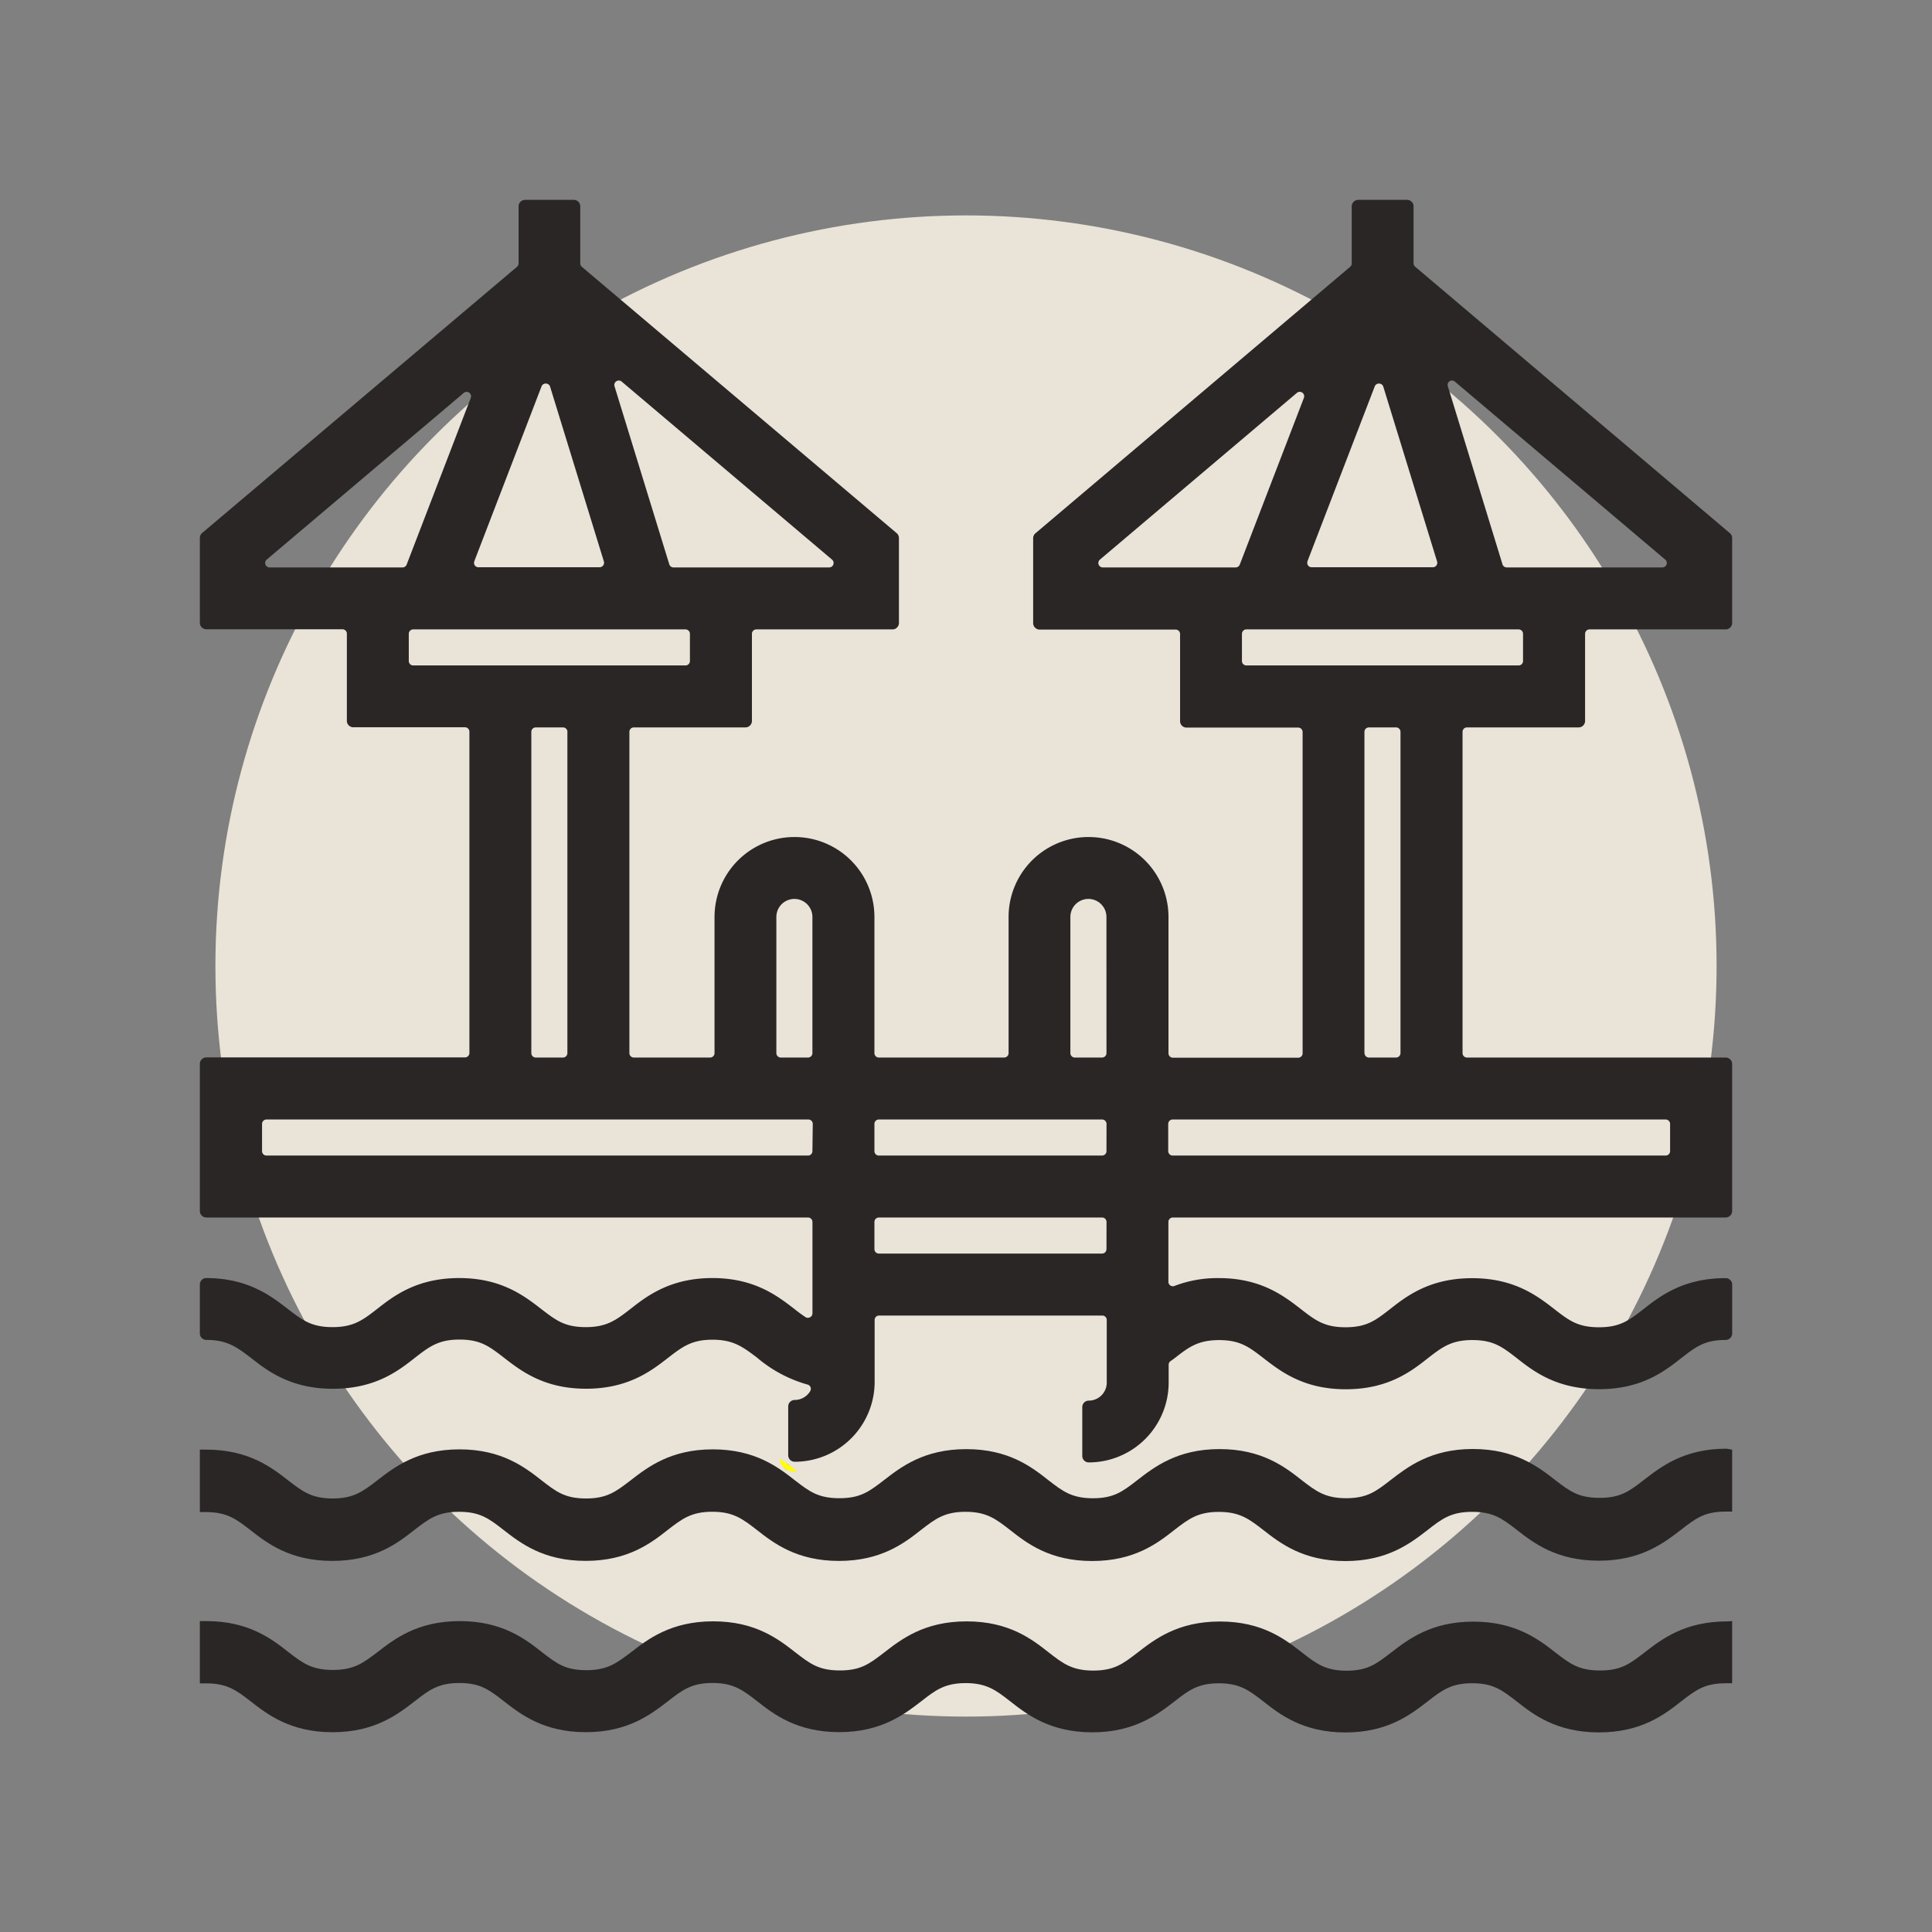
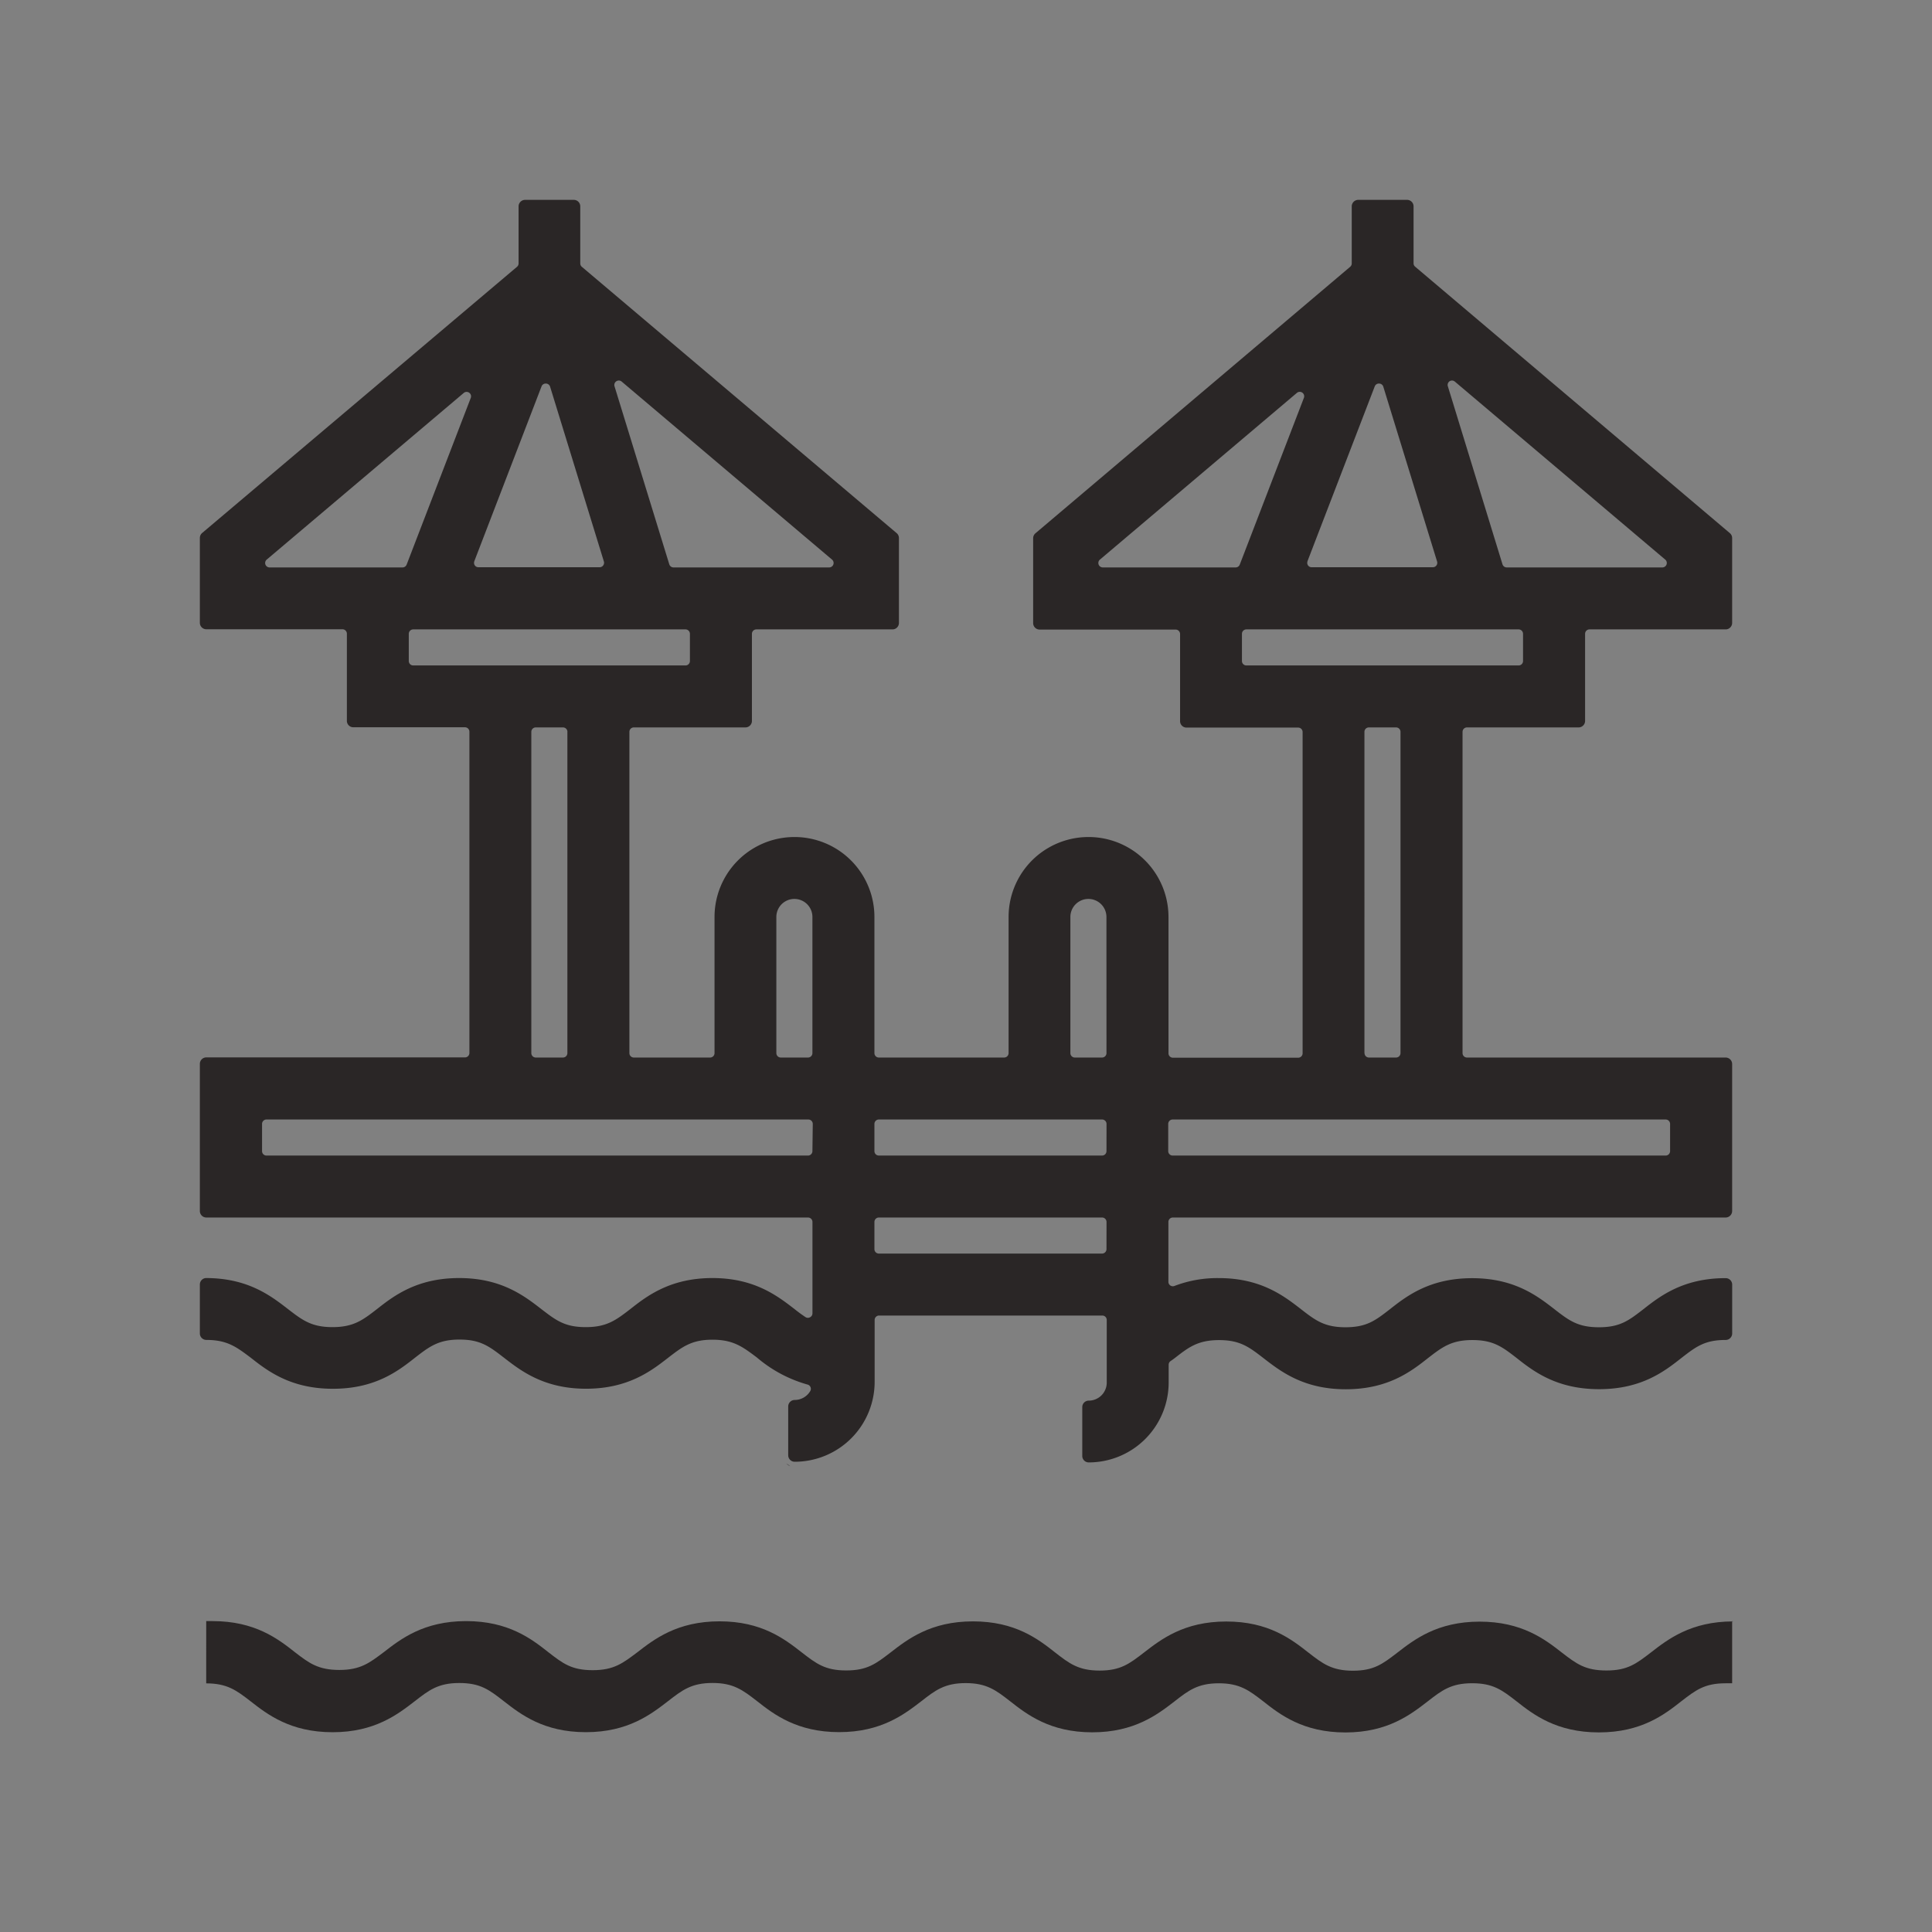
<svg xmlns="http://www.w3.org/2000/svg" viewBox="0 0 435 435">
  <rect x="0" y="0" width="435" height="435" fill="#808080" stroke="none" />
  <defs>
    <style>.cls-1{fill:#eae3d8;}.cls-2{fill:#2a2626;}.cls-3{fill:#ff0;}</style>
  </defs>
  <g id="Calque_10" data-name="Calque 10">
-     <circle class="cls-1" cx="217.5" cy="217.5" r="169" />
-     <path class="cls-2" d="M177.39,331a3.43,3.43,0,0,1-1-.7C176.74,330.5,177.07,330.73,177.39,331Z" />
-     <path class="cls-2" d="M390,326.39v13.95h-1.46c-4.75,0-6.71,1.52-10,4.06-3.81,2.94-9,7-18.54,7s-14.73-4-18.56-7c-3.27-2.52-5.25-4-10-4s-6.83,1.61-10,4.08c-3.8,2.94-9,7-18.5,7s-14.69-4-18.51-7c-3.17-2.45-5.27-4.07-10-4.07s-6.83,1.61-10,4.06c-3.81,3-9,7-18.53,7s-14.69-4-18.5-7c-3.16-2.46-5.26-4.08-10-4.08s-6.83,1.61-10,4.06c-3.8,3-9,7-18.51,7s-14.69-4-18.51-7c-3.17-2.45-5.26-4.07-10-4.07s-6.82,1.61-10,4.06c-3.8,3-9,7-18.52,7s-14.68-4-18.52-7c-3.27-2.53-5.24-4.05-10-4.05s-6.82,1.61-10,4.06c-3.8,3-9,7-18.52,7s-14.7-4-18.51-7c-3.15-2.43-5.22-4-10-4H45V326.39h1.45c9.5,0,14.7,4,18.53,7,3.14,2.43,5.22,4,9.94,4s6.81-1.61,10-4.06c3.81-2.95,9-7,18.52-7s14.69,4,18.52,7c3.26,2.53,5.23,4.06,10,4.06s6.78-1.6,10-4.06c3.81-2.95,9-7,18.52-7s14.7,4,18.53,7c3.27,2.52,5.25,4,10,4s6.69-1.52,10-4.05c3.81-2.95,9-7,18.54-7s14.7,4,18.51,7c3.16,2.45,5.25,4.06,10,4.06s6.72-1.53,10-4.07c3.81-2.94,9-7,18.52-7s14.7,4,18.51,7c3.17,2.45,5.26,4.06,10,4.06s6.72-1.53,10-4.08c3.81-2.93,9-7,18.52-7s14.71,4,18.56,7c3.27,2.52,5.25,4,10,4s6.7-1.52,10-4.07c3.81-2.94,9-7,18.53-7Z" />
-     <path class="cls-3" d="M177.93,330.12h0c-.27-.21-.56-.41-.85-.6-.5-.36-1-.7-1.59-1a3.57,3.57,0,0,0,.91,1.78h0a3.43,3.43,0,0,0,1,.7h0a3.4,3.4,0,0,0,1.46.33c.2,0,.41,0,.61,0Q178.76,330.72,177.93,330.12Z" />
-     <path class="cls-2" d="M390,365V379h-1.46c-4.75,0-6.72,1.53-10,4.06-3.8,3-9,7-18.54,7s-14.74-4-18.54-7c-3.28-2.54-5.26-4.07-10-4.07s-6.84,1.62-10,4.08c-3.81,2.94-9,7-18.52,7s-14.71-4-18.51-7c-3.17-2.45-5.27-4.07-10-4.07s-6.84,1.62-10,4.09c-3.8,2.93-9,6.95-18.5,6.95s-14.68-4-18.5-7c-3.16-2.46-5.26-4.08-10-4.08s-6.84,1.62-10,4.09c-3.81,2.93-9,6.95-18.49,6.95s-14.71-4-18.51-7c-3.17-2.45-5.26-4.07-10-4.07s-6.83,1.62-10,4.08c-3.81,2.94-9,7-18.51,7s-14.66-4-18.51-7c-3.27-2.54-5.24-4.07-10-4.07s-6.83,1.62-10,4.08c-3.81,2.94-9,7-18.51,7s-14.69-4-18.52-7c-3.15-2.43-5.22-4-9.95-4H45V365h1.45c9.53,0,14.72,4,18.52,7,3.15,2.43,5.22,4,10,4s6.82-1.61,10-4c3.8-2.95,9-7,18.54-7s14.72,4,18.52,7c3.26,2.53,5.22,4.05,10,4.05s6.8-1.6,10-4c3.8-2.95,9-7,18.54-7s14.67,4,18.52,7c3.27,2.53,5.25,4.06,10,4.06s6.69-1.51,10-4.05c3.81-2.95,9-7,18.54-7s14.7,4,18.5,7c3.16,2.46,5.26,4.08,10,4.08s6.71-1.52,10-4.05c3.81-2.95,9-7,18.54-7s14.67,4,18.5,7c3.16,2.46,5.26,4.08,10,4.08s6.7-1.52,10-4.05c3.81-2.95,9-7,18.54-7s14.73,4,18.56,7c3.27,2.52,5.25,4,10,4s6.7-1.52,10-4.05c3.8-2.95,9-7,18.55-7Z" />
+     <path class="cls-2" d="M390,365V379h-1.46c-4.75,0-6.72,1.53-10,4.06-3.8,3-9,7-18.54,7s-14.74-4-18.54-7c-3.28-2.54-5.26-4.07-10-4.07s-6.84,1.62-10,4.08c-3.81,2.94-9,7-18.52,7s-14.71-4-18.51-7c-3.17-2.45-5.27-4.07-10-4.07s-6.84,1.62-10,4.09c-3.8,2.93-9,6.95-18.5,6.95s-14.68-4-18.5-7c-3.16-2.46-5.26-4.08-10-4.08s-6.84,1.62-10,4.09c-3.81,2.93-9,6.95-18.49,6.95s-14.71-4-18.51-7c-3.17-2.45-5.26-4.07-10-4.07s-6.83,1.62-10,4.08c-3.81,2.94-9,7-18.51,7s-14.66-4-18.51-7c-3.27-2.54-5.24-4.07-10-4.07s-6.83,1.62-10,4.08c-3.81,2.94-9,7-18.51,7s-14.69-4-18.52-7c-3.15-2.43-5.22-4-9.95-4V365h1.45c9.53,0,14.72,4,18.52,7,3.15,2.43,5.22,4,10,4s6.82-1.61,10-4c3.8-2.95,9-7,18.54-7s14.72,4,18.52,7c3.26,2.53,5.22,4.05,10,4.05s6.8-1.6,10-4c3.8-2.95,9-7,18.54-7s14.67,4,18.52,7c3.27,2.53,5.25,4.06,10,4.06s6.69-1.51,10-4.05c3.81-2.95,9-7,18.54-7s14.7,4,18.5,7c3.16,2.46,5.26,4.08,10,4.08s6.71-1.52,10-4.05c3.81-2.95,9-7,18.54-7s14.67,4,18.5,7c3.16,2.46,5.26,4.08,10,4.08s6.7-1.52,10-4.05c3.81-2.95,9-7,18.54-7s14.73,4,18.56,7c3.27,2.52,5.25,4,10,4s6.7-1.52,10-4.05c3.8-2.95,9-7,18.55-7Z" />
    <path class="cls-2" d="M177.07,329.52a2.53,2.53,0,0,0,.85.6C177.65,329.91,177.36,329.71,177.07,329.52ZM330.3,163.78h25.13a1.46,1.46,0,0,0,1.46-1.45V142.71a1,1,0,0,1,1-1h30.65a1.46,1.46,0,0,0,1.46-1.45V121.14a1.44,1.44,0,0,0-.51-1.1l-70.87-60a1,1,0,0,1-.35-.76V46.46A1.46,1.46,0,0,0,316.81,45h-11a1.47,1.47,0,0,0-1.46,1.46V59.31a1,1,0,0,1-.35.76l-70.86,60a1.45,1.45,0,0,0-.52,1.11v19.12a1.46,1.46,0,0,0,1.46,1.45H264.7a1,1,0,0,1,1,1v19.62a1.45,1.45,0,0,0,1.45,1.45h25.14a1,1,0,0,1,1,1v72.33a1,1,0,0,1-1,1h-28.2a1,1,0,0,1-1-1V206.46a18,18,0,0,0-36,0v30.65a1,1,0,0,1-1,1H197.88a1,1,0,0,1-1-1V206.46a18,18,0,0,0-36,0v30.65a1,1,0,0,1-1,1H142.71a1,1,0,0,1-1-1V164.78a1,1,0,0,1,1-1h25.13a1.46,1.46,0,0,0,1.46-1.45V142.71a1,1,0,0,1,1-1h30.64a1.45,1.45,0,0,0,1.46-1.45V121.14a1.44,1.44,0,0,0-.51-1.1L131,60.07a1,1,0,0,1-.35-.76V46.46A1.46,1.46,0,0,0,129.22,45h-11a1.47,1.47,0,0,0-1.46,1.46V59.31a1,1,0,0,1-.35.76L45.52,120a1.45,1.45,0,0,0-.52,1.11v19.12a1.45,1.45,0,0,0,1.45,1.45H77.1a1,1,0,0,1,1,1v19.62a1.45,1.45,0,0,0,1.46,1.45h25.13a1,1,0,0,1,1,1v72.33a1,1,0,0,1-1,1H46.45A1.45,1.45,0,0,0,45,239.57v33.1a1.46,1.46,0,0,0,1.45,1.46H181.93a1,1,0,0,1,1,1V295.7a1,1,0,0,1-.53.88,1,1,0,0,1-1,0c-.72-.48-1.46-1-2.49-1.82-3.8-2.93-9-7-18.49-7s-14.71,4-18.52,7c-3.18,2.45-5.26,4.05-10,4.05s-6.7-1.52-10-4.05c-3.81-2.95-9-7-18.51-7s-14.72,4-18.53,7c-3.15,2.44-5.23,4.05-10,4.05s-6.82-1.61-10-4.05c-3.81-2.95-9-7-18.51-7A1.45,1.45,0,0,0,45,289.23v11a1.46,1.46,0,0,0,1.45,1.46c4.74,0,6.82,1.61,10,4,3.81,3,9,7,18.51,7s14.69-4,18.49-7c3.19-2.47,5.27-4.08,10-4.08s6.71,1.53,10,4.07c3.8,2.94,9,7,18.49,7s14.67-4,18.47-6.95c3.21-2.48,5.29-4.09,10-4.09s6.81,1.61,10,4a30,30,0,0,0,11.41,6.1,1,1,0,0,1,.67.58,1,1,0,0,1-.06.89,4.07,4.07,0,0,1-3.5,2,1.46,1.46,0,0,0-1.46,1.45v11a1.46,1.46,0,0,0,1.46,1.46,18,18,0,0,0,18-18V297.2a1,1,0,0,1,1-1h50.26a1,1,0,0,1,1,1v14.1a4.06,4.06,0,0,1-4.06,4.06,1.45,1.45,0,0,0-1.45,1.45v11a1.45,1.45,0,0,0,1.45,1.46,18,18,0,0,0,18-18v-4a1,1,0,0,1,.45-.83c.31-.21.62-.43.91-.65,3.14-2.45,5.22-4.06,10-4.06s6.82,1.62,10,4.07c3.82,2.95,9,7,18.51,7s14.7-4,18.5-7c3.19-2.47,5.27-4.08,10-4.08s6.74,1.53,10,4.06c3.8,3,9,7,18.54,7s14.7-4,18.51-7c3.3-2.56,5.26-4.08,10-4.08a1.47,1.47,0,0,0,1.46-1.46v-11a1.46,1.46,0,0,0-1.46-1.46c-9.52,0-14.73,4-18.54,7-3.28,2.54-5.25,4.06-10,4.06s-6.73-1.52-10-4.05c-3.8-2.95-9-7-18.54-7s-14.73,4-18.54,7c-3.26,2.53-5.22,4.05-10,4.05s-6.84-1.62-10-4.07c-3.8-2.94-9-7-18.5-7a27,27,0,0,0-10,1.77,1,1,0,0,1-1.36-.93V275.13a1,1,0,0,1,1-1H388.54a1.47,1.47,0,0,0,1.46-1.46v-33.1a1.46,1.46,0,0,0-1.46-1.46H330.3a1,1,0,0,1-1-1V164.78A1,1,0,0,1,330.3,163.78ZM138.78,85.84a1,1,0,0,1,1.2.08L187.34,126a1,1,0,0,1-.65,1.76h-35a1,1,0,0,1-1-.71L138.37,87A1,1,0,0,1,138.78,85.84Zm-32,40.56L121.93,87a1,1,0,0,1,1-.64,1,1,0,0,1,.93.71l12.11,39.36a1,1,0,0,1-.16.88,1,1,0,0,1-.8.41H107.72a1,1,0,0,1-.82-.43A1,1,0,0,1,106.79,126.4Zm-16.16,1.36H60.7a1,1,0,0,1-.65-1.76l44.38-37.54A1,1,0,0,1,106,89.58L91.56,127.12A1,1,0,0,1,90.63,127.76Zm2.42,22.07a1,1,0,0,1-1-1v-6.12a1,1,0,0,1,1-1h61.3a1,1,0,0,1,1,1v6.12a1,1,0,0,1-1,1Zm34.71,14.95v72.33a1,1,0,0,1-1,1h-6.12a1,1,0,0,1-1-1V164.78a1,1,0,0,1,1-1h6.12A1,1,0,0,1,127.76,164.78Zm55.17,94.4a1,1,0,0,1-1,1H60a1,1,0,0,1-1-1v-6.12a1,1,0,0,1,1-1h122a1,1,0,0,1,1,1Zm0-22.07a1,1,0,0,1-1,1h-6.12a1,1,0,0,1-1-1V206.46a4.06,4.06,0,0,1,8.12,0Zm66.21,44.14a1,1,0,0,1-1,1H197.88a1,1,0,0,1-1-1v-6.12a1,1,0,0,1,1-1h50.26a1,1,0,0,1,1,1Zm0-22.07a1,1,0,0,1-1,1H197.88a1,1,0,0,1-1-1v-6.12a1,1,0,0,1,1-1h50.26a1,1,0,0,1,1,1Zm0-22.07a1,1,0,0,1-1,1H242a1,1,0,0,1-1-1V206.46a4.06,4.06,0,0,1,8.12,0ZM326.37,85.85a1,1,0,0,1,1.2.07L374.94,126a1,1,0,0,1-.65,1.76h-35a1,1,0,0,1-1-.71L326,87A1,1,0,0,1,326.37,85.85Zm-32,40.55L309.53,87a1,1,0,0,1,1-.64,1,1,0,0,1,.93.71l12.11,39.36a1,1,0,0,1-.15.88,1,1,0,0,1-.81.41H295.32a1,1,0,0,1-.82-.43A1,1,0,0,1,294.39,126.4Zm-16.16,1.36H248.3a1,1,0,0,1-.65-1.76L292,88.46a1,1,0,0,1,1.58,1.12l-14.44,37.54A1,1,0,0,1,278.23,127.76Zm96.82,124.3a1,1,0,0,1,1,1v6.12a1,1,0,0,1-1,1h-111a1,1,0,0,1-1-1v-6.12a1,1,0,0,1,1-1Zm-67.82-14.95V164.78a1,1,0,0,1,1-1h6.12a1,1,0,0,1,1,1v72.33a1,1,0,0,1-1,1h-6.12A1,1,0,0,1,307.23,237.11Zm-26.58-87.28a1,1,0,0,1-1-1v-6.12a1,1,0,0,1,1-1h61.29a1,1,0,0,1,1,1v6.12a1,1,0,0,1-1,1Z" />
-     <path class="cls-3" d="M177.93,330.12h0c-.27-.21-.56-.41-.85-.6-.5-.36-1-.7-1.59-1a3.57,3.57,0,0,0,.91,1.78h0a3.43,3.43,0,0,0,1,.7h0a3.4,3.4,0,0,0,1.46.33c.2,0,.41,0,.61,0Q178.76,330.72,177.93,330.12Z" />
  </g>
</svg>